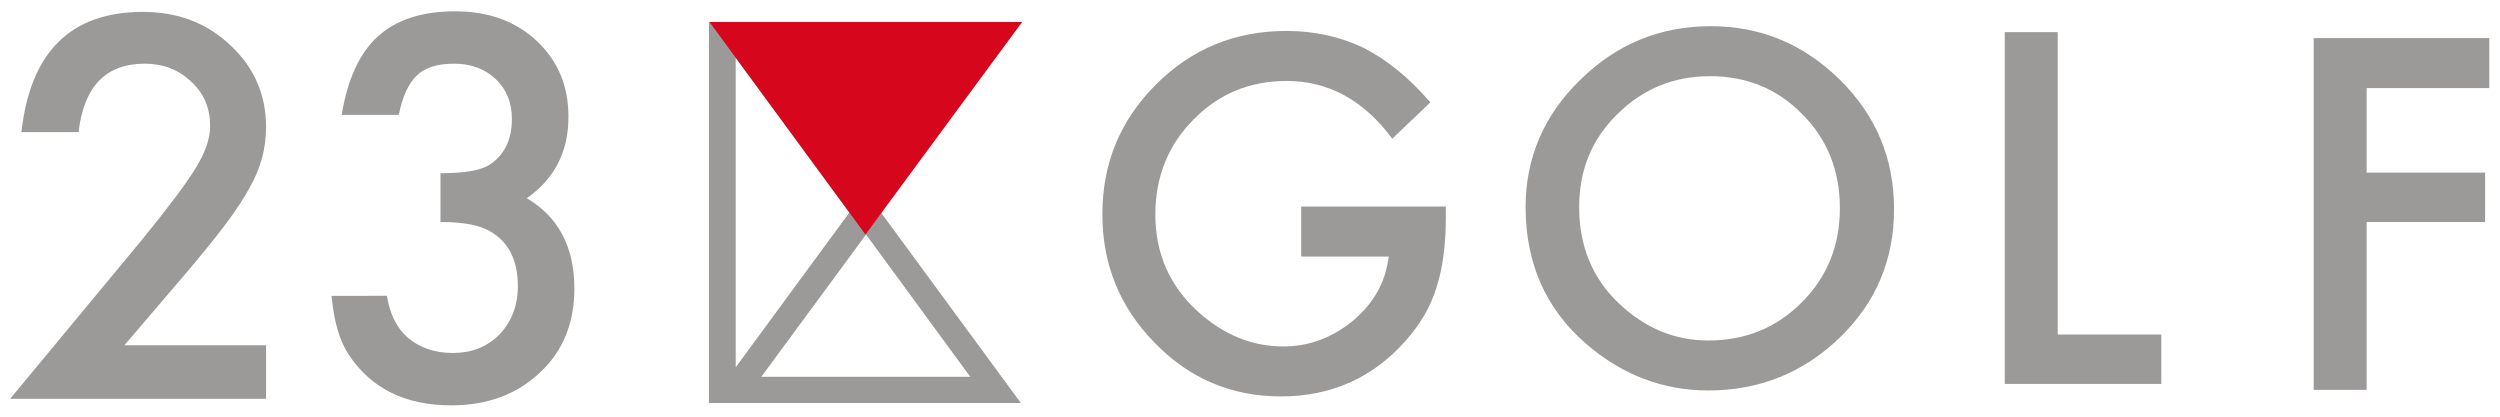
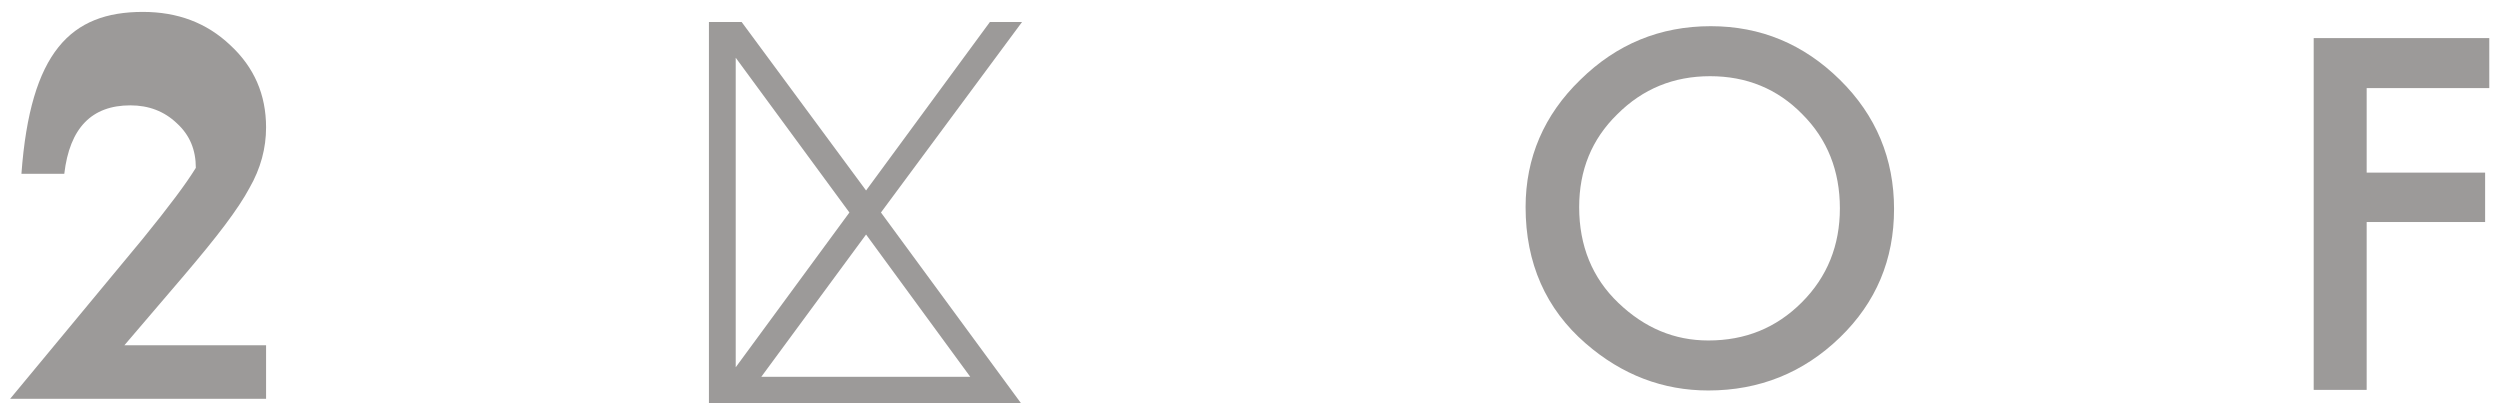
<svg xmlns="http://www.w3.org/2000/svg" version="1.1" id="レイヤー_1" x="0px" y="0px" viewBox="0 0 420 70" style="enable-background:new 0 0 420 70;" xml:space="preserve">
  <style type="text/css">
	.st0{fill:#9C9A99;}
	.st1{fill:#D6061C;}
</style>
  <path class="st0" d="M171.7,3.7h-5.4L145.5,32L124.6,3.7h-1.1h-4.4l0,0l0,0v64h4.4h1l0,0h41.6l0,0h5.4l-23.5-32L171.7,3.7z   M123.6,9.7l19.1,26l-19.1,26V9.7z M163,63.3h-35.1l17.6-23.9L163,63.3z" />
-   <polygon class="st1" points="145.4,39.4 171.7,3.7 119.2,3.7 " />
-   <path class="st0" d="M20.9,58h23.8v9h-43L24,40.1c2.2-2.7,4-5,5.5-7s2.6-3.6,3.4-4.9c1.6-2.6,2.4-4.9,2.4-7c0-3-1-5.5-3.2-7.5  c-2.1-2-4.7-3-7.8-3c-6.5,0-10.2,3.8-11.1,11.5H3.6C5.1,8.7,11.9,2,24,2c5.8,0,10.7,1.8,14.7,5.6c4,3.7,6,8.3,6,13.8  c0,3.5-0.9,6.9-2.8,10.2c-0.9,1.7-2.3,3.8-4.1,6.2s-4.1,5.2-6.9,8.5L20.9,58z" />
-   <path class="st0" d="M74,37.3v-8.2c4.1,0,6.8-0.5,8.2-1.4c2.5-1.6,3.8-4.2,3.8-7.7c0-2.7-0.9-5-2.7-6.7c-1.8-1.7-4.1-2.6-7-2.6  c-2.7,0-4.8,0.6-6.2,1.9c-1.4,1.3-2.5,3.6-3.1,6.7h-9.6c1-6,3-10.4,6.1-13.2s7.4-4.2,13-4.2s10.2,1.7,13.7,5s5.3,7.5,5.3,12.7  c0,5.9-2.3,10.4-7,13.7c5.3,3.1,8,8.2,8,15.2c0,5.7-1.9,10.5-5.8,14.1c-3.9,3.7-8.9,5.5-14.9,5.5c-7.7,0-13.4-2.8-17.2-8.5  c-1.6-2.4-2.5-5.7-2.9-9.9H65c0.5,3.1,1.7,5.5,3.6,7.1s4.4,2.5,7.5,2.5s5.7-1,7.8-3.1c2-2.1,3.1-4.8,3.1-8.1c0-4.3-1.5-7.4-4.6-9.2  C80.6,37.8,77.8,37.3,74,37.3" />
-   <path class="st0" d="M218.5,34.7h24.4v1.9c0,4.4-0.5,8.4-1.6,11.8c-1,3.2-2.7,6.1-5.2,8.9c-5.5,6.2-12.5,9.3-20.9,9.3  c-8.3,0-15.4-3-21.2-9c-5.9-6-8.8-13.2-8.8-21.6c0-8.6,3-15.8,9-21.8s13.3-9,21.9-9c4.6,0,8.9,0.9,12.9,2.8  c3.8,1.9,7.6,4.9,11.3,9.2l-6.4,6.1c-4.8-6.5-10.8-9.7-17.7-9.7c-6.3,0-11.5,2.2-15.7,6.5c-4.2,4.2-6.4,9.6-6.4,15.9  c0,6.6,2.4,12,7.1,16.3c4.4,4,9.2,5.9,14.4,5.9c4.4,0,8.3-1.5,11.8-4.4c3.5-3,5.4-6.5,5.9-10.7h-14.7v-8.4H218.5z" />
+   <path class="st0" d="M20.9,58h23.8v9h-43L24,40.1c2.2-2.7,4-5,5.5-7s2.6-3.6,3.4-4.9c0-3-1-5.5-3.2-7.5  c-2.1-2-4.7-3-7.8-3c-6.5,0-10.2,3.8-11.1,11.5H3.6C5.1,8.7,11.9,2,24,2c5.8,0,10.7,1.8,14.7,5.6c4,3.7,6,8.3,6,13.8  c0,3.5-0.9,6.9-2.8,10.2c-0.9,1.7-2.3,3.8-4.1,6.2s-4.1,5.2-6.9,8.5L20.9,58z" />
  <path class="st0" d="M265.3,34.8c0,6.5,2.2,11.9,6.6,16.1s9.4,6.3,15.1,6.3c6.2,0,11.4-2.1,15.7-6.4c4.3-4.3,6.4-9.6,6.4-15.8  c0-6.3-2.1-11.6-6.3-15.8c-4.2-4.3-9.4-6.4-15.5-6.4s-11.3,2.1-15.6,6.4C267.4,23.4,265.3,28.6,265.3,34.8 M256.3,34.8  c0-8.3,3.1-15.5,9.2-21.4c6.1-6,13.4-9,21.9-9c8.4,0,15.6,3,21.7,9s9.1,13.3,9.1,21.7c0,8.5-3,15.7-9.1,21.6s-13.5,8.9-22.1,8.9  c-7.6,0-14.5-2.6-20.6-7.9C259.7,51.9,256.3,44.2,256.3,34.8" />
-   <polygon class="st0" points="345.7,5.4 345.7,56.2 363.1,56.2 363.1,64.5 336.8,64.5 336.8,5.4 " />
  <polygon class="st0" points="388.7,6.4 388.7,65.5 397.6,65.5 397.6,37.3 417.5,37.3 417.5,29 397.6,29 397.6,14.8 418.2,14.8   418.2,6.4 " />
</svg>